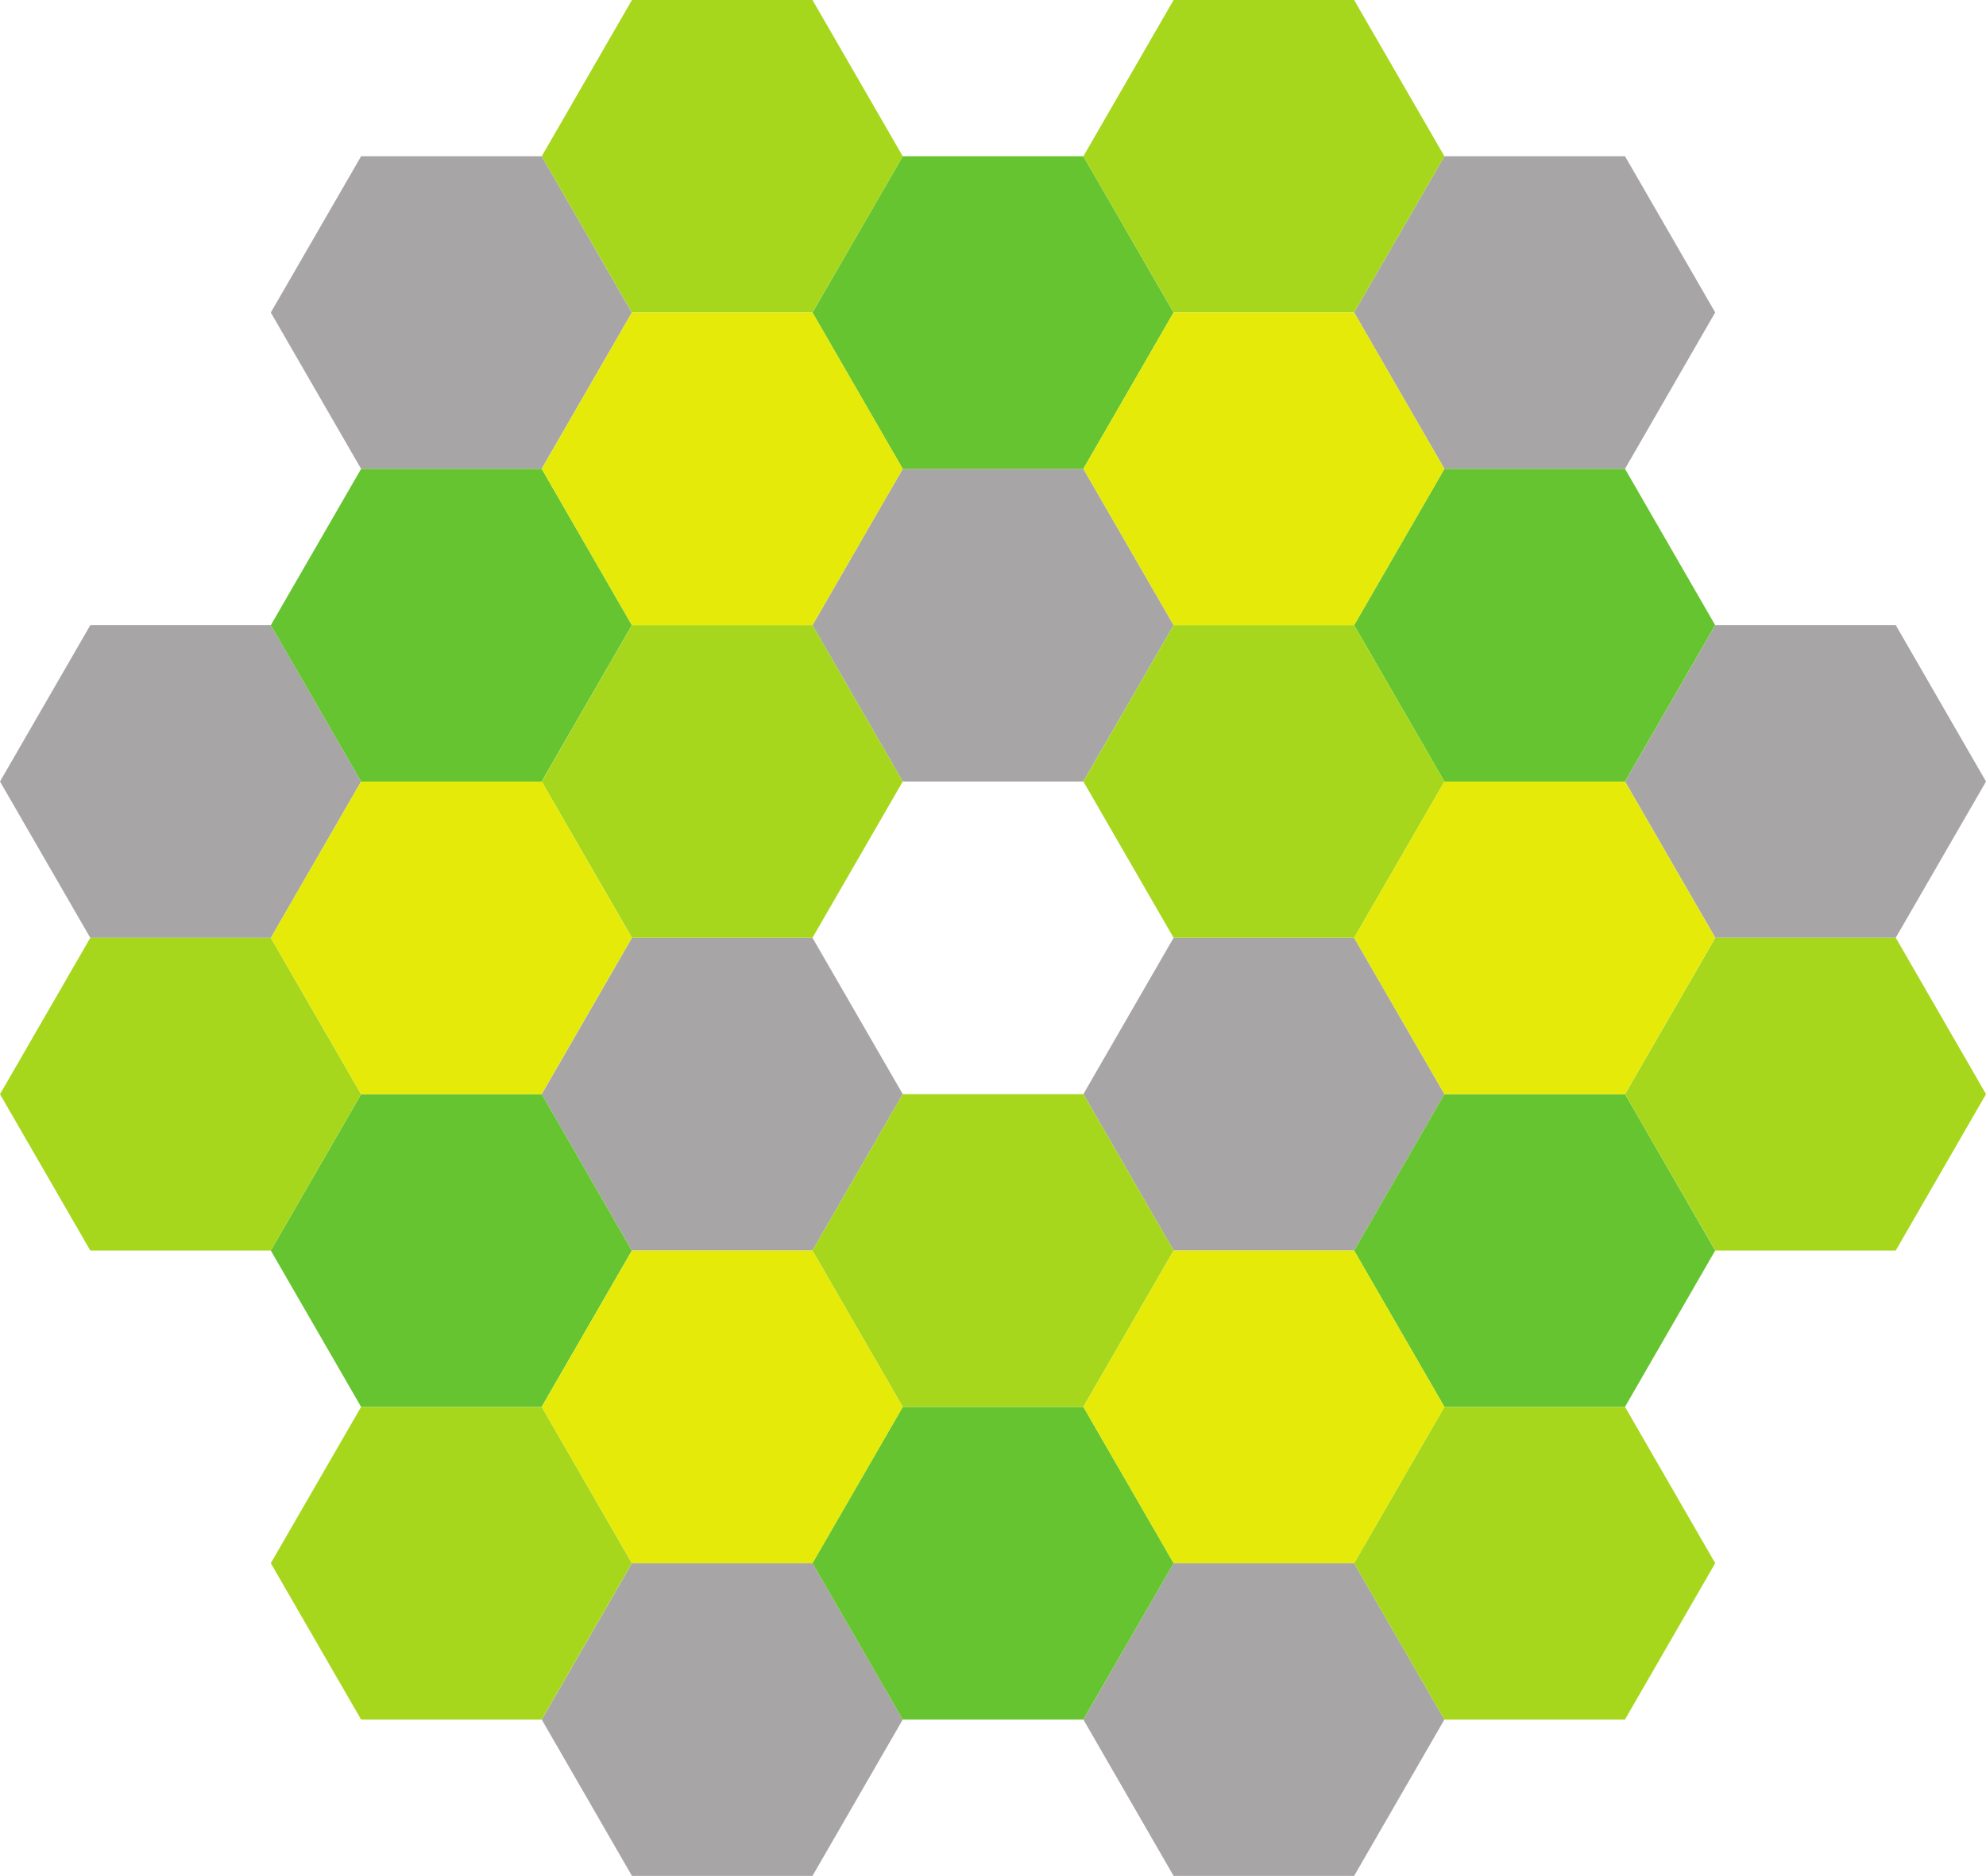
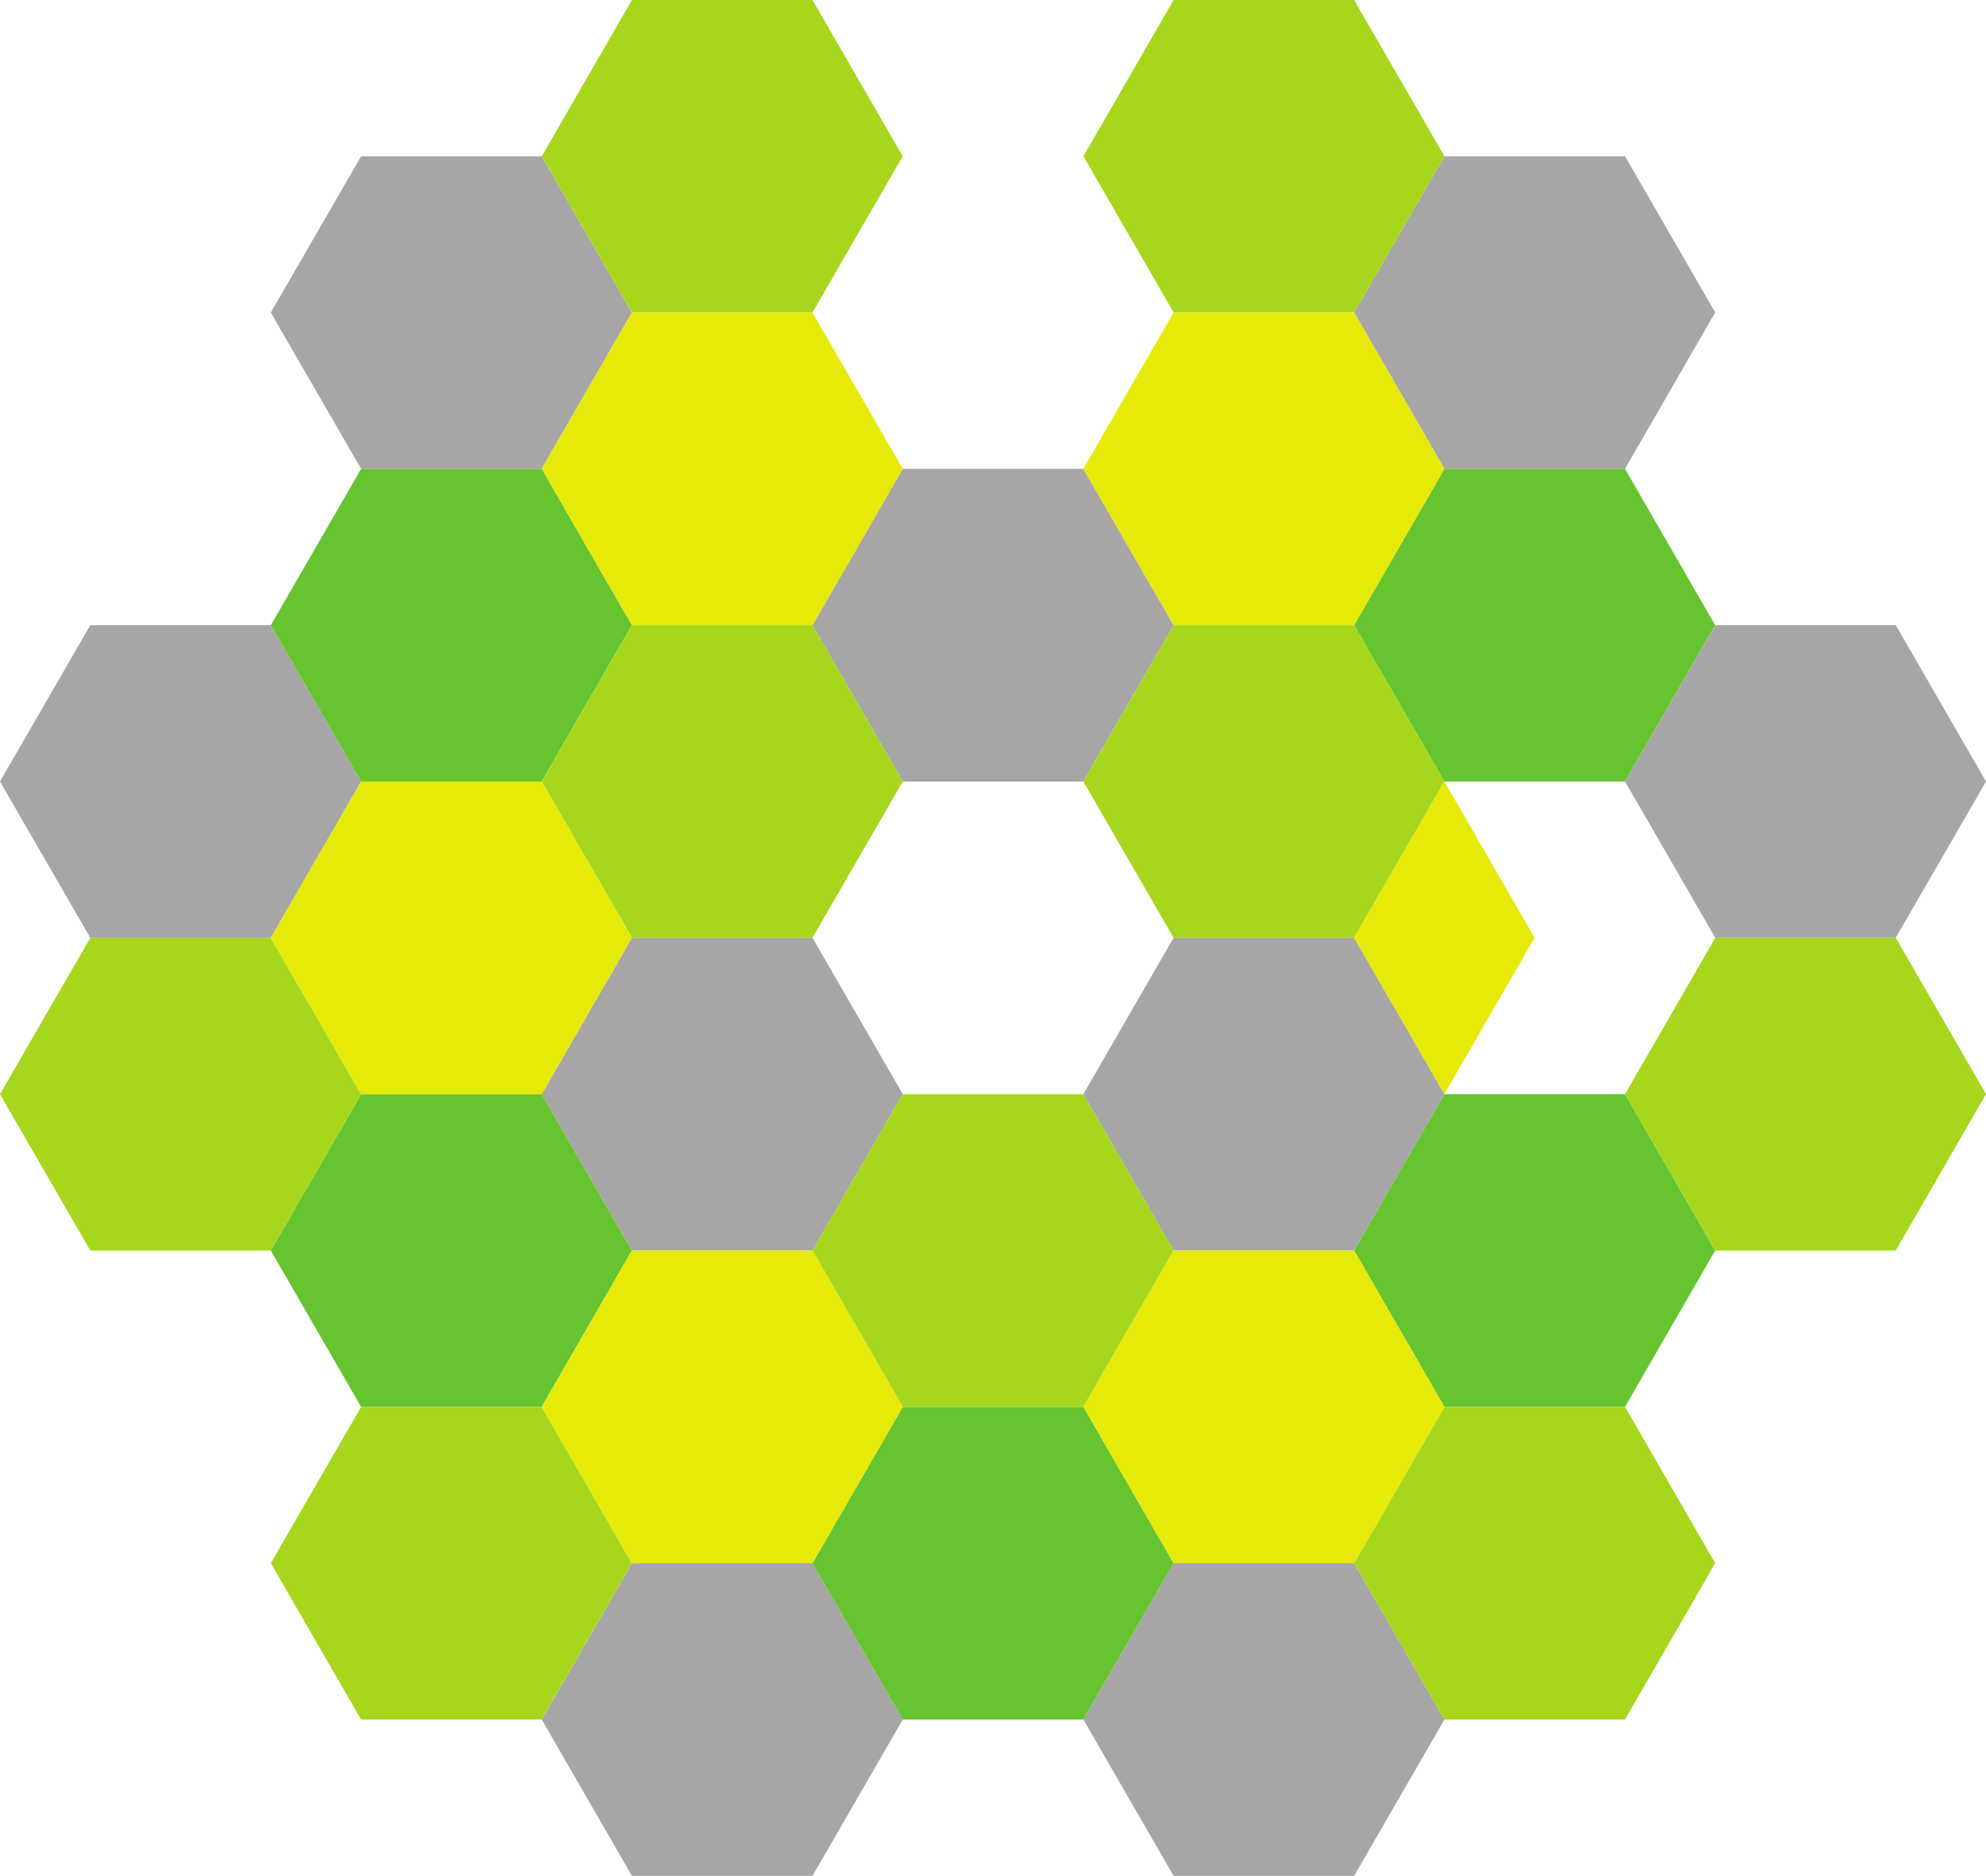
<svg xmlns="http://www.w3.org/2000/svg" xmlns:ns1="http://www.inkscape.org/namespaces/inkscape" xmlns:ns2="http://sodipodi.sourceforge.net/DTD/sodipodi-0.dtd" id="svg4297" version="1.1" ns1:version="1.4 (e7c3feb1, 2024-10-09)" xml:space="preserve" width="75.031" height="70.885" viewBox="0 0 75.031 70.885" ns2:docname="icon.svg">
  <defs id="defs4301" />
  <ns2:namedview pagecolor="#ffffff" bordercolor="#666666" borderopacity="1" objecttolerance="10" gridtolerance="10" guidetolerance="10" ns1:pageopacity="0" ns1:pageshadow="2" ns1:window-width="1920" ns1:window-height="1027" id="namedview4299" showgrid="false" ns1:zoom="5.5721393" ns1:cx="-7.9861607" ns1:cy="41.815179" ns1:window-x="0" ns1:window-y="25" ns1:window-maximized="0" ns1:current-layer="g4307" ns1:showpageshadow="0" ns1:pagecheckerboard="1" ns1:deskcolor="#d1d1d1" />
  <g id="g4305" ns1:groupmode="layer" ns1:label="ink_ext_XXXXXX" transform="matrix(1.25,0,0,-1.25,-162.32,94.96)">
    <g id="g4307" transform="scale(0.1)">
      <path d="m 1407.7,617.945 -27.29,47.258 27.29,47.238 h 54.59 l 27.25,-47.238 -27.28,-47.258 h -54.56" style="fill:#a7a5a6;fill-opacity:1;fill-rule:nonzero;stroke:none" id="path4311" ns1:connector-curvature="0" />
      <path d="m 1325.85,476.168 -27.29,47.262 27.29,47.258 h 54.56 l 27.29,-47.258 -27.29,-47.262 h -54.56" style="fill:#a7a5a6;fill-opacity:1;fill-rule:nonzero;stroke:none" id="path4313" ns1:connector-curvature="0" />
      <path d="m 1735.12,617.945 -27.29,47.285 27.29,47.211 h 54.59 l 27.25,-47.211 -27.27,-47.285 h -54.57" style="fill:#a7a5a6;fill-opacity:1;fill-rule:nonzero;stroke:none" id="path4315" ns1:connector-curvature="0" />
      <path d="m 1816.99,476.188 -27.28,47.242 27.28,47.258 h 54.55 l 27.27,-47.258 -27.29,-47.242 h -54.53" style="fill:#a7a5a6;fill-opacity:1;fill-rule:nonzero;stroke:none" id="path4317" ns1:connector-curvature="0" />
      <path d="m 1489.56,192.598 -27.27,47.265 27.27,47.266 h 54.56 l 27.29,-47.266 -27.29,-47.265 h -54.56" style="fill:#a7a5a6;fill-opacity:1;fill-rule:nonzero;stroke:none" id="path4319" ns1:connector-curvature="0" />
      <path d="m 1653.27,192.598 -27.27,47.265 27.27,47.266 h 54.56 l 27.29,-47.266 -27.29,-47.265 h -54.56" style="fill:#a7a5a6;fill-opacity:1;fill-rule:nonzero;stroke:none" id="path4321" ns1:connector-curvature="0" />
      <path d="m 1571.41,523.43 -27.29,47.258 27.29,47.257 H 1626 l 27.27,-47.257 -27.29,-47.258 h -54.57" style="fill:#a7a5a6;fill-opacity:1;fill-rule:nonzero;stroke:none" id="path4323" ns1:connector-curvature="0" />
      <path d="m 1489.56,381.641 -27.27,47.285 27.27,47.262 h 54.56 l 27.29,-47.262 -27.29,-47.285 h -54.56" style="fill:#a7a5a6;fill-opacity:1;fill-rule:nonzero;stroke:none" id="path4325" ns1:connector-curvature="0" />
      <path d="m 1653.27,381.641 -27.27,47.285 27.27,47.262 h 54.56 l 27.29,-47.262 -27.29,-47.285 h -54.56" style="fill:#a7a5a6;fill-opacity:1;fill-rule:nonzero;stroke:none" id="path4327" ns1:connector-curvature="0" />
      <path d="m 1407.7,523.43 -27.29,47.258 27.29,47.257 h 54.59 l 27.25,-47.257 -27.28,-47.258 h -54.56" style="fill:#66c430;fill-opacity:1;fill-rule:nonzero;stroke:none" id="path4329" ns1:connector-curvature="0" />
-       <path d="m 1571.41,617.945 -27.29,47.258 27.29,47.238 H 1626 l 27.26,-47.226 -9.98,-17.301 -17.3,-29.969 h -54.57" style="fill:#66c430;fill-opacity:1;fill-rule:nonzero;stroke:none" id="path4331" ns1:connector-curvature="0" />
      <path d="m 1407.7,334.375 -27.29,47.266 27.29,47.265 h -0.01 l 0.01,0.02 h 54.59 l 27.25,-47.285 -27.28,-47.266 h -54.56" style="fill:#66c430;fill-opacity:1;fill-rule:nonzero;stroke:none" id="path4333" ns1:connector-curvature="0" />
      <path d="m 1735.12,523.43 -27.29,47.258 27.29,47.257 h 54.59 l 27.25,-47.257 -27.27,-47.258 h -54.57" style="fill:#66c430;fill-opacity:1;fill-rule:nonzero;stroke:none" id="path4335" ns1:connector-curvature="0" />
      <path d="m 1571.41,239.863 -27.29,47.266 27.29,47.246 H 1626 l 27.27,-47.246 -27.29,-47.266 h -54.57" style="fill:#66c430;fill-opacity:1;fill-rule:nonzero;stroke:none" id="path4337" ns1:connector-curvature="0" />
      <path d="m 1735.12,334.375 -27.29,47.266 27.29,47.285 h 54.59 l 27.25,-47.285 -27.27,-47.266 h -54.57" style="fill:#66c430;fill-opacity:1;fill-rule:nonzero;stroke:none" id="path4339" ns1:connector-curvature="0" />
      <path d="m 1489.56,665.203 -27.27,47.238 27.27,47.239 h 54.56 l 27.29,-47.239 -27.29,-47.238 h -54.56" style="fill:#a6d71c;fill-opacity:1;fill-rule:nonzero;stroke:none" id="path4341" ns1:connector-curvature="0" />
      <path d="m 1653.27,665.23 -27.27,47.211 27.27,47.239 h 54.56 l 27.29,-47.239 -27.29,-47.211 h -54.56" style="fill:#a6d71c;fill-opacity:1;fill-rule:nonzero;stroke:none" id="path4343" ns1:connector-curvature="0" />
      <path d="m 1325.85,381.641 -27.29,47.265 27.29,47.262 h 54.56 l 27.28,-47.262 -27.28,-47.265 h -54.56" style="fill:#a6d71c;fill-opacity:1;fill-rule:nonzero;stroke:none" id="path4345" ns1:connector-curvature="0" />
      <path d="m 1407.7,239.863 -27.29,47.266 27.29,47.246 h 54.59 l 27.25,-47.246 -27.28,-47.266 h -54.56" style="fill:#a6d71c;fill-opacity:1;fill-rule:nonzero;stroke:none" id="path4347" ns1:connector-curvature="0" />
      <path d="m 1816.99,381.641 -27.28,47.285 27.28,47.262 h 54.55 l 27.27,-47.262 -27.29,-47.285 h -54.53" style="fill:#a6d71c;fill-opacity:1;fill-rule:nonzero;stroke:none" id="path4349" ns1:connector-curvature="0" />
      <path d="m 1735.12,239.863 -27.29,47.266 27.29,47.246 h 54.59 l 27.25,-47.246 -27.27,-47.266 h -54.57" style="fill:#a6d71c;fill-opacity:1;fill-rule:nonzero;stroke:none" id="path4351" ns1:connector-curvature="0" />
      <path d="m 1544.12,476.188 h -54.56 l -27.27,47.242 27.27,47.258 h 54.56 l 27.29,-47.258 -27.29,-47.242 v 0" style="fill:#a6d71c;fill-opacity:1;fill-rule:nonzero;stroke:none" id="path4353" ns1:connector-curvature="0" />
      <path d="m 1707.83,476.188 h -54.56 l -27.27,47.242 27.27,47.258 h 54.56 l 27.29,-47.258 -27.29,-47.242 v 0" style="fill:#a6d71c;fill-opacity:1;fill-rule:nonzero;stroke:none" id="path4355" ns1:connector-curvature="0" />
      <path d="m 1571.41,334.375 -27.29,47.266 27.29,47.285 H 1626 l 27.27,-47.285 -27.29,-47.266 h -54.57" style="fill:#a6d71c;fill-opacity:1;fill-rule:nonzero;stroke:none" id="path4357" ns1:connector-curvature="0" />
      <path d="m 1544.12,570.688 h -54.56 l -27.27,47.257 27.27,47.258 h 54.56 l 27.29,-47.258 -27.29,-47.257 v 0" style="fill:#e5ea08;fill-opacity:1;fill-rule:nonzero;stroke:none" id="path4359" ns1:connector-curvature="0" />
      <path d="m 1407.7,428.926 -27.29,47.242 27.29,47.262 h 54.59 l 27.25,-47.262 -27.28,-47.242 h -54.56" style="fill:#e5ea08;fill-opacity:1;fill-rule:nonzero;stroke:none" id="path4361" ns1:connector-curvature="0" />
      <path d="m 1707.83,570.688 h -54.56 l -27.27,47.257 17.28,29.969 9.99,17.289 -0.01,0.012 0.01,0.015 h 54.56 l 27.29,-47.285 -27.29,-47.257 v 0" style="fill:#e5ea08;fill-opacity:1;fill-rule:nonzero;stroke:none" id="path4363" ns1:connector-curvature="0" />
      <path d="m 1544.12,287.129 h -54.56 l -27.27,47.246 27.27,47.266 h 54.56 l 27.29,-47.266 -27.29,-47.246 v 0" style="fill:#e5ea08;fill-opacity:1;fill-rule:nonzero;stroke:none" id="path4365" ns1:connector-curvature="0" />
-       <path d="m 1735.12,428.926 -27.29,47.262 27.29,47.242 h 54.59 l 27.25,-47.242 -27.27,-47.262 h -54.57" style="fill:#e5ea08;fill-opacity:1;fill-rule:nonzero;stroke:none" id="path4367" ns1:connector-curvature="0" />
+       <path d="m 1735.12,428.926 -27.29,47.262 27.29,47.242 l 27.25,-47.242 -27.27,-47.262 h -54.57" style="fill:#e5ea08;fill-opacity:1;fill-rule:nonzero;stroke:none" id="path4367" ns1:connector-curvature="0" />
      <path d="m 1707.83,287.129 h -54.56 l -27.27,47.246 27.27,47.266 h 54.56 l 27.29,-47.266 -27.29,-47.246 v 0" style="fill:#e5ea08;fill-opacity:1;fill-rule:nonzero;stroke:none" id="path4369" ns1:connector-curvature="0" />
    </g>
  </g>
</svg>